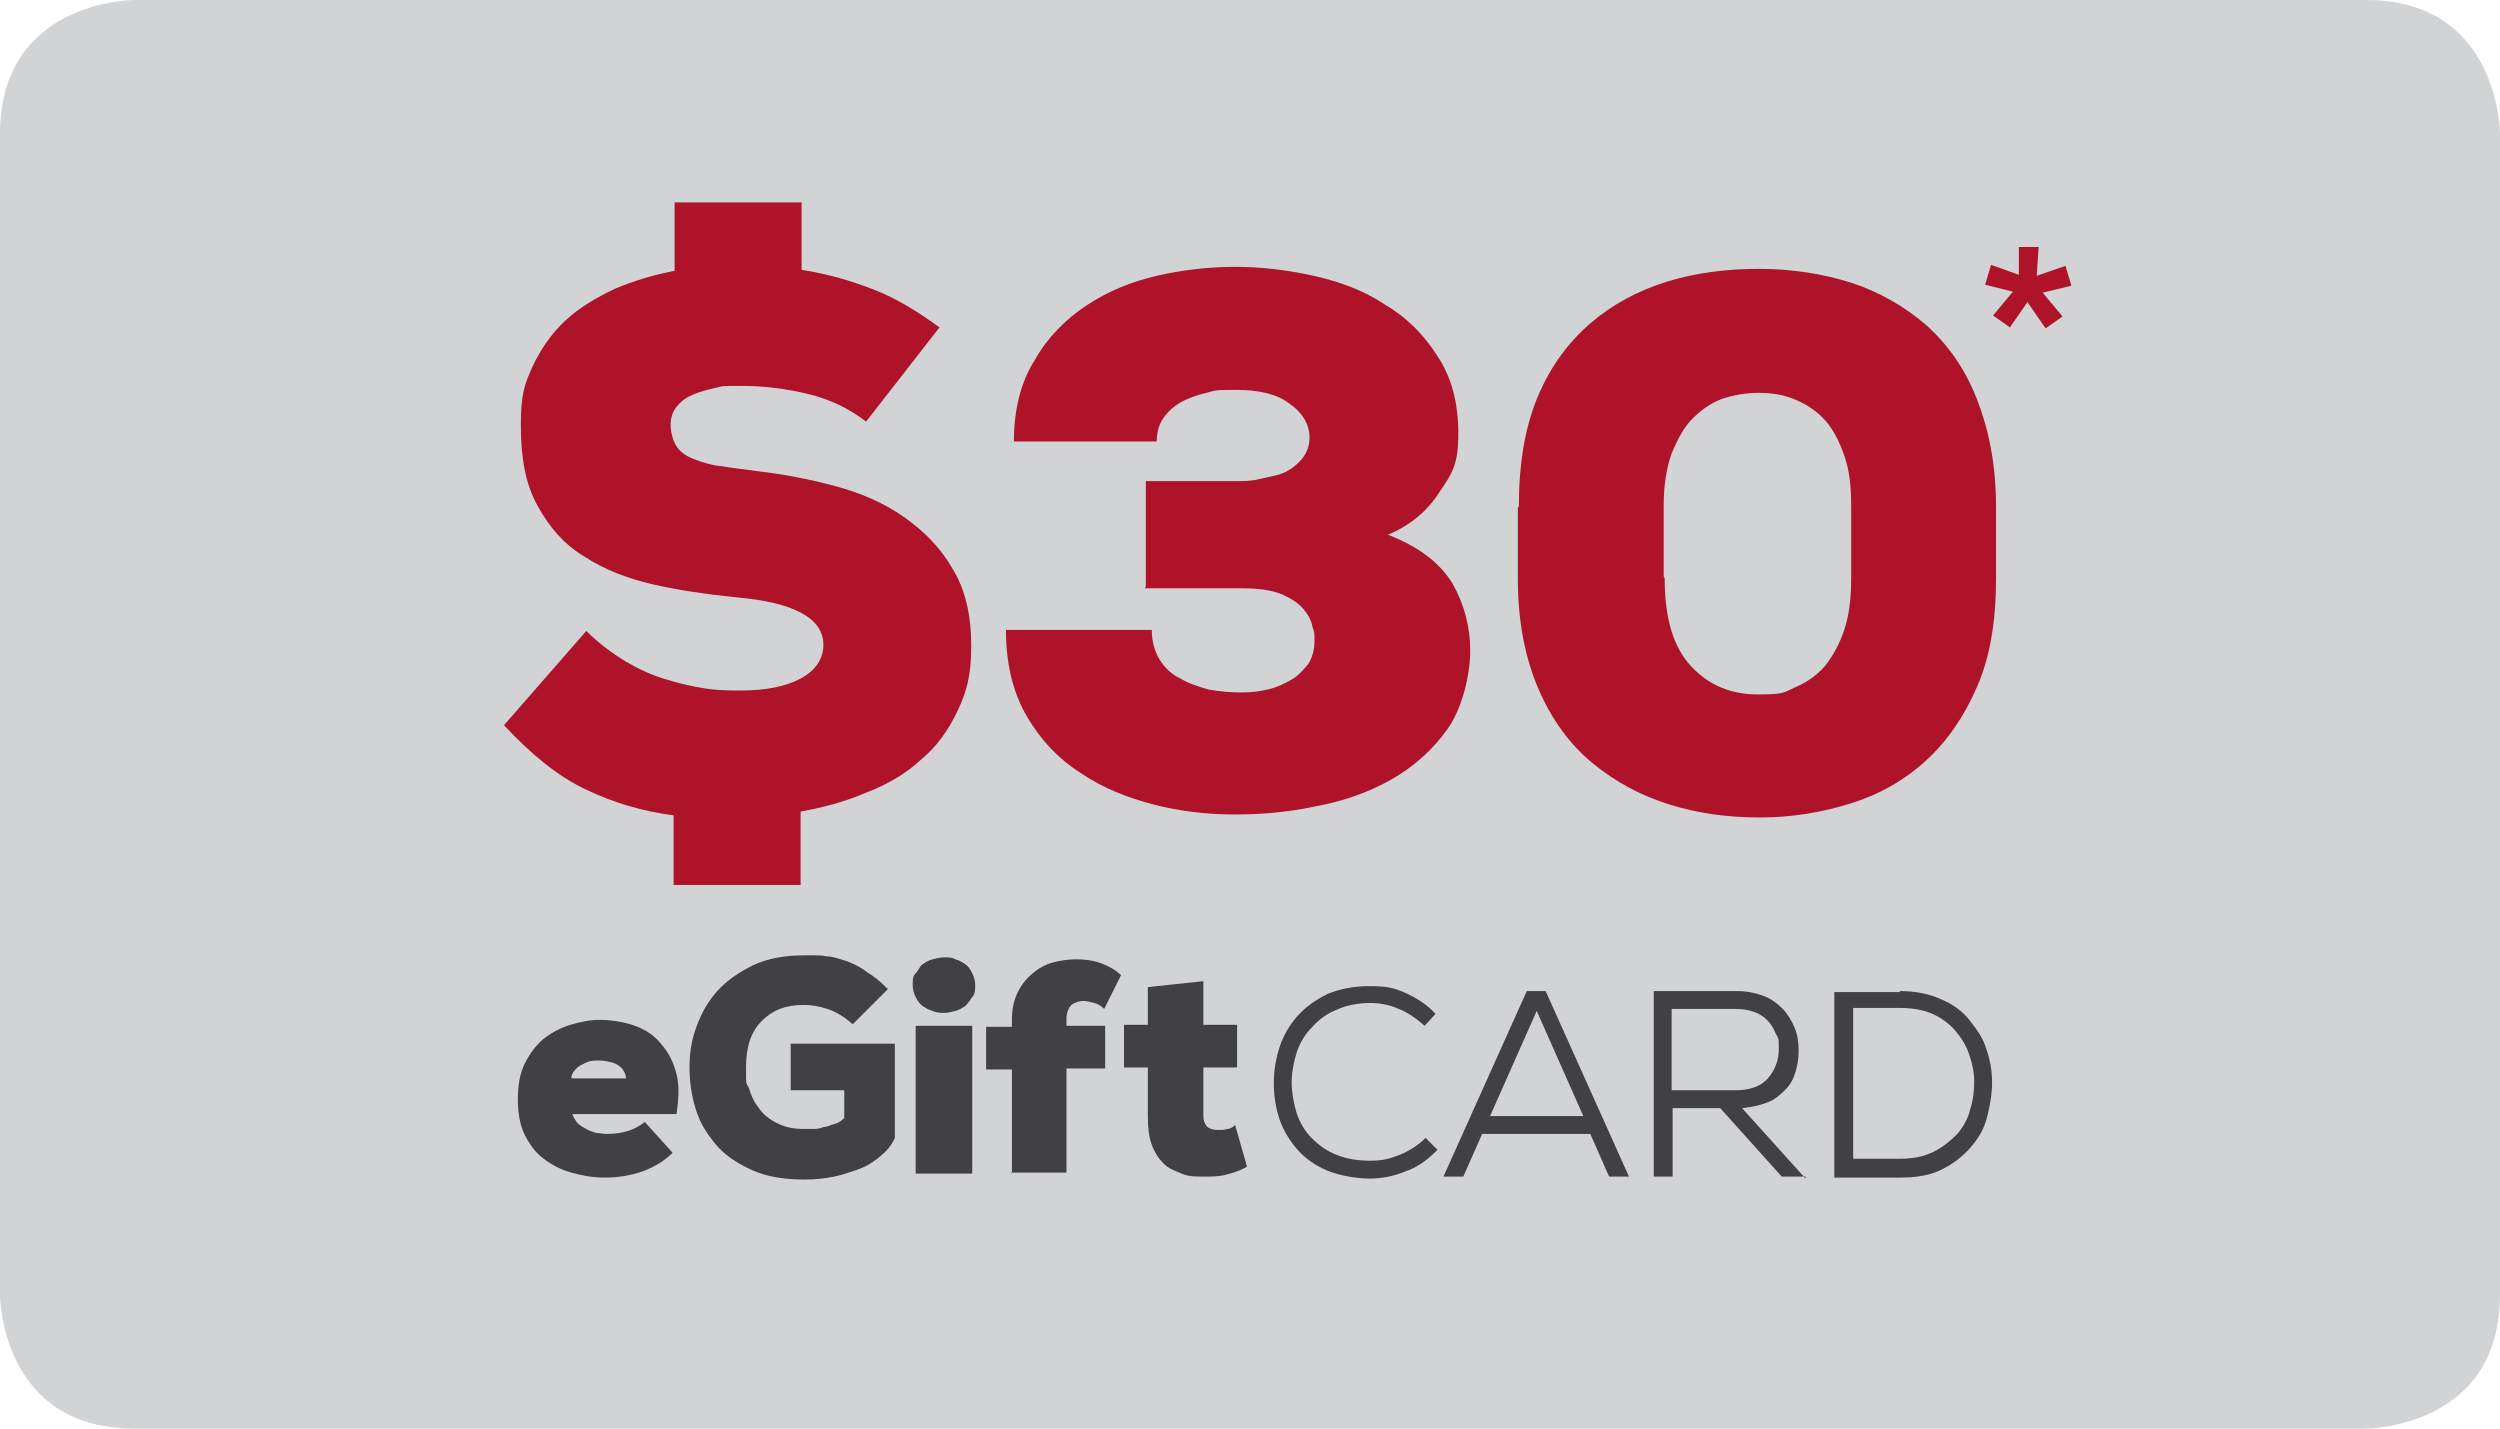
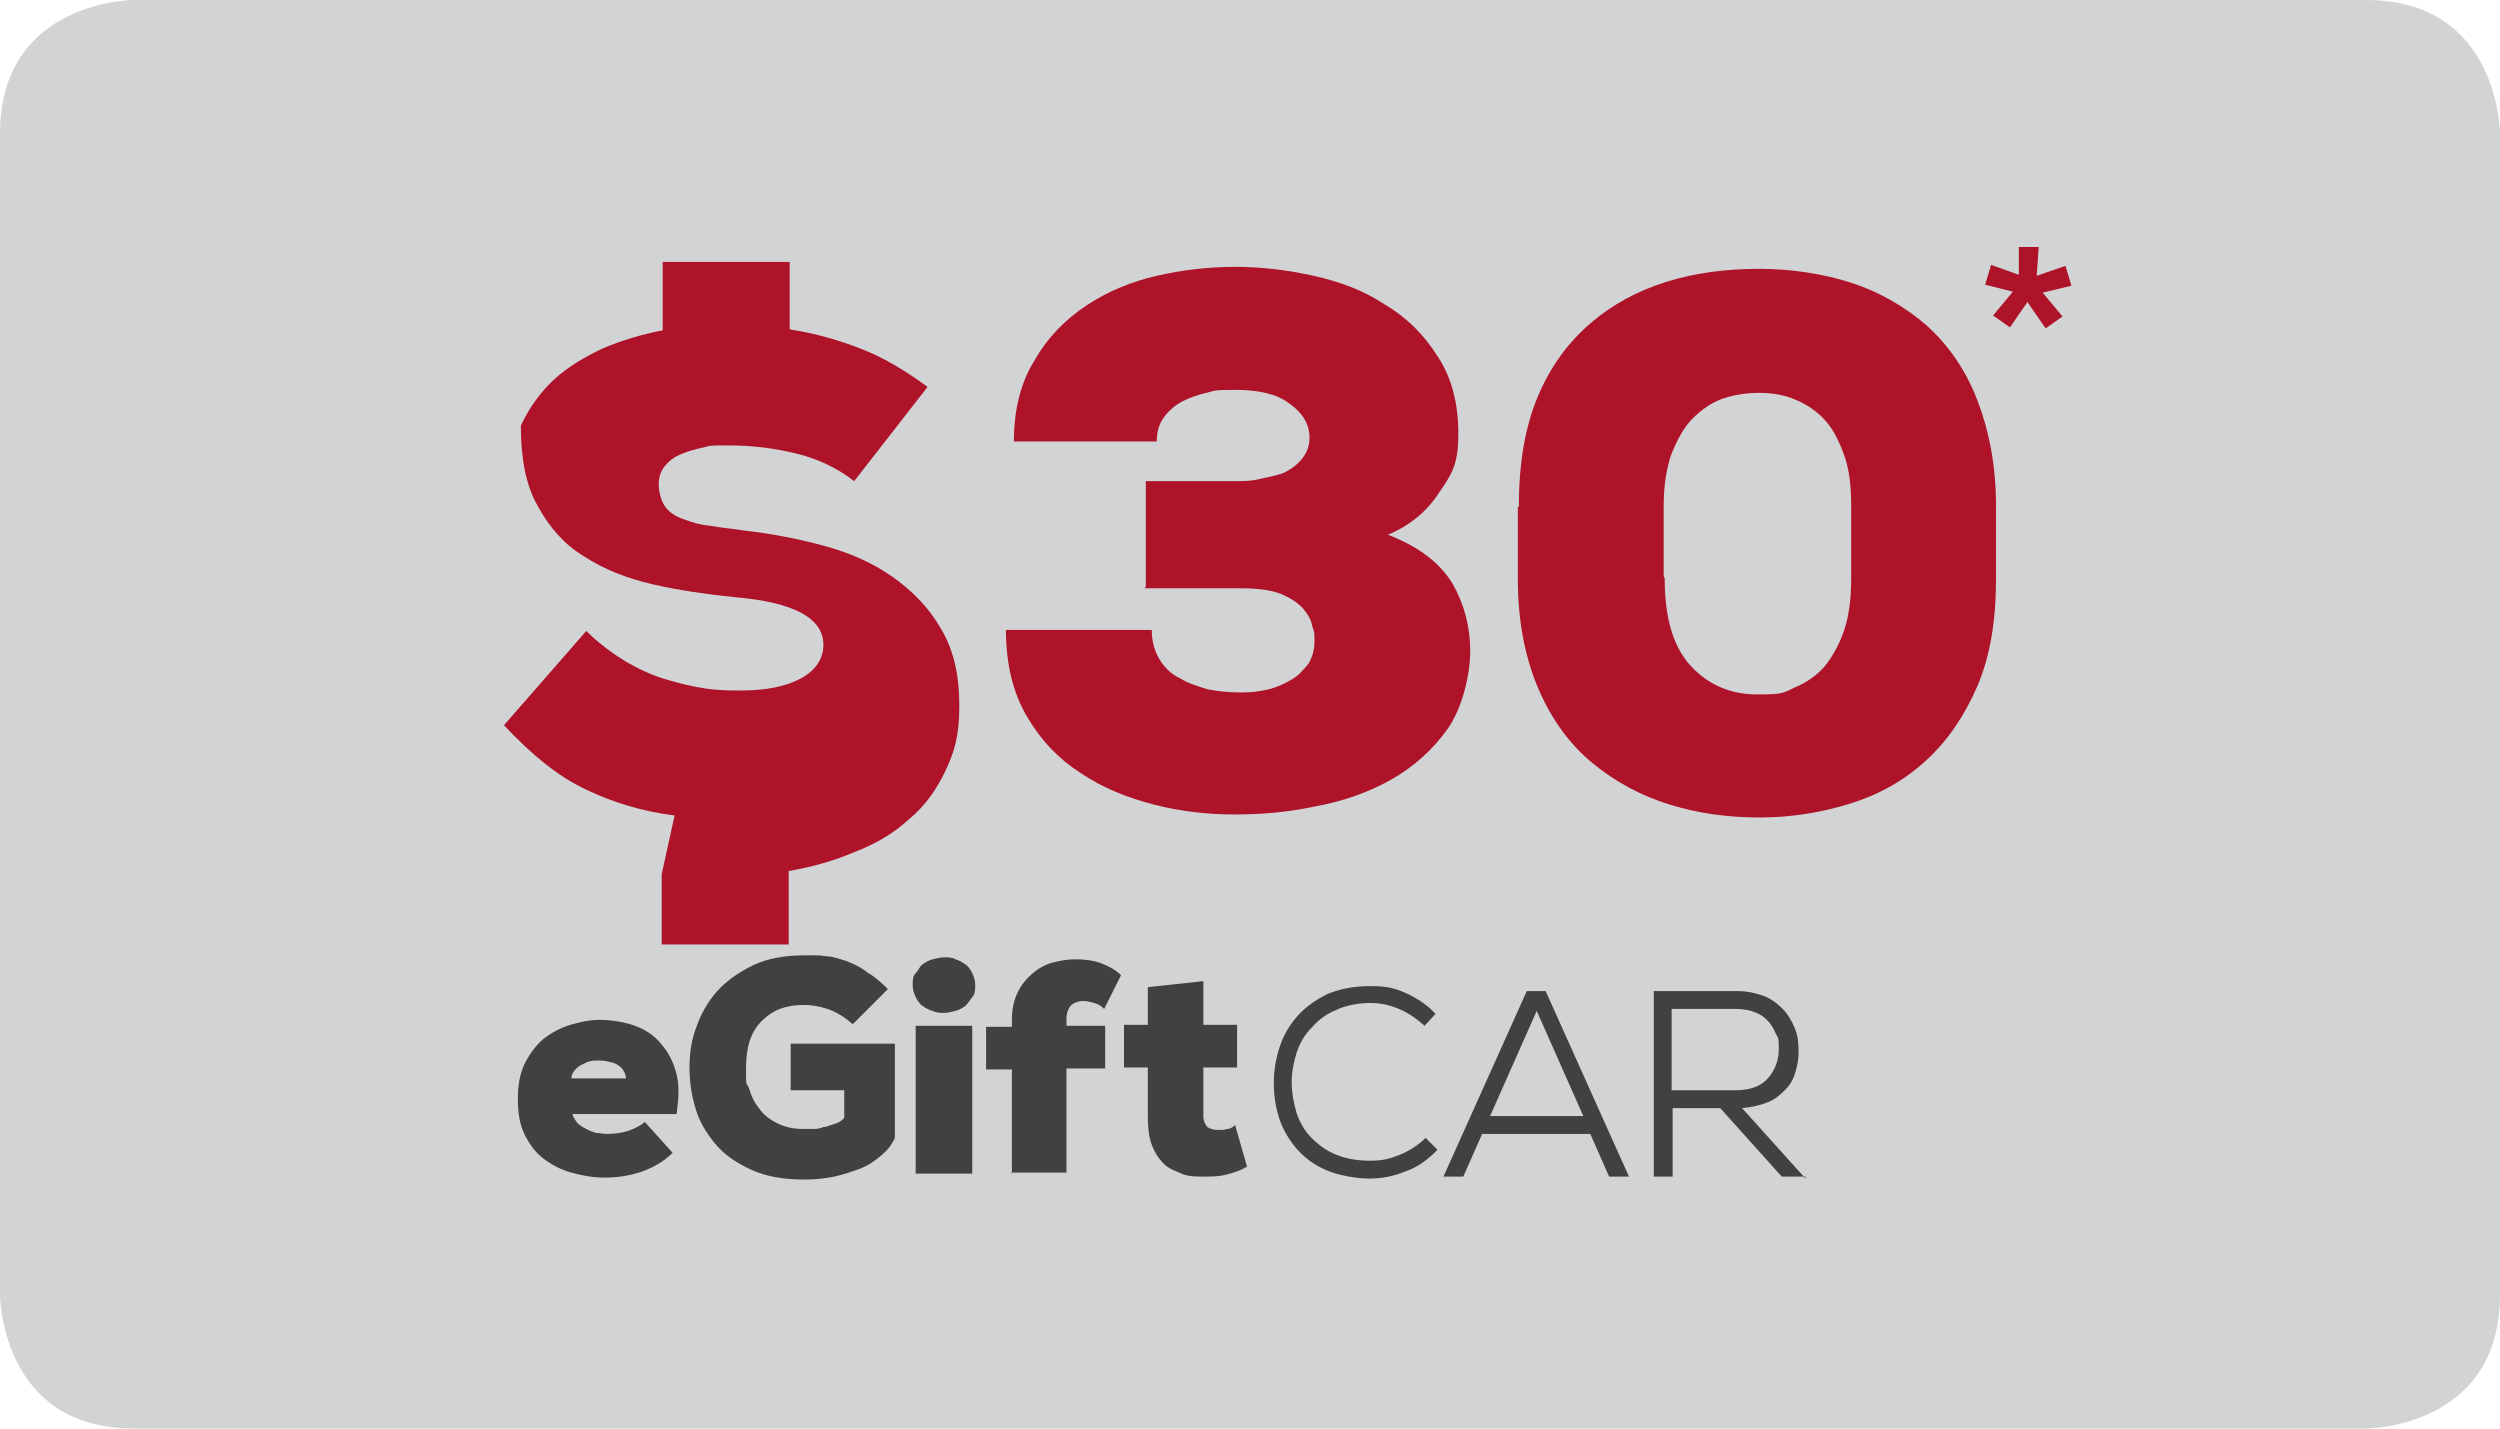
<svg xmlns="http://www.w3.org/2000/svg" id="eGift_Color" version="1.1" viewBox="0 0 252 144">
  <defs>
    <style>
      .st0 {
        fill: none;
      }

      .st1 {
        fill: #d1d3d4;
      }

      .st2 {
        fill: #414042;
      }

      .st3 {
        fill: #ae132a;
      }
    </style>
  </defs>
  <g>
    <path class="st1" d="M13.5,0S0,0,0,13.5v117s0,13.5,13.5,13.5h225s13.5,0,13.5-13.5V13.5S252,0,238.5,0H13.5Z" />
    <path class="st0" d="M13.5,0S0,0,0,13.5v117s0,13.5,13.5,13.5h225s13.5,0,13.5-13.5V13.5S252,0,238.5,0H13.5Z" />
    <g>
      <g>
        <g>
          <path class="st2" d="M60.3,102.8c1.3,0,2.6.2,3.7.6,1.1.4,2,1,2.7,1.9.7.8,1.2,1.8,1.5,3,.3,1.2.2,2.5,0,4h-10.5c.1.4.3.6.5.9.2.2.5.4.9.6.3.2.7.3,1,.4.3,0,.7.1,1,.1.8,0,1.6-.1,2.2-.3s1.2-.5,1.7-.9l2.8,3.1c-.9.9-2,1.5-3.1,1.9-1.2.4-2.4.6-3.7.6s-2.3-.2-3.4-.5c-1.1-.3-2-.8-2.8-1.4s-1.4-1.4-1.9-2.4c-.5-1-.7-2.2-.7-3.6s.2-2.6.7-3.6c.5-1,1.1-1.8,1.9-2.5.8-.6,1.7-1.1,2.7-1.4,1-.3,2-.5,3-.5ZM63.1,108.7c0-.4-.2-.7-.4-1-.3-.3-.6-.5-1-.6-.4-.1-.8-.2-1.3-.2-.4,0-.9,0-1.3.2s-.7.3-1,.6c-.3.3-.5.6-.5,1h5.5Z" />
          <path class="st2" d="M85.9,103.2c-.8-.7-1.6-1.2-2.5-1.5s-1.7-.4-2.4-.4c-1.8,0-3.1.5-4.2,1.6s-1.6,2.6-1.6,4.7,0,1.4.3,2.1c.2.7.5,1.4,1,2,.4.6,1,1.1,1.8,1.5s1.6.6,2.7.6.6,0,.9,0c.3,0,.7,0,1.1-.2.4,0,.7-.2,1.1-.3.4-.1.7-.3,1-.6v-2.8h-5.4v-4.7h10.5v9.5c-.3.7-.8,1.3-1.4,1.8-.6.5-1.3,1-2.1,1.3-.8.3-1.7.6-2.6.8-1,.2-2,.3-3,.3-2.1,0-3.9-.3-5.4-1s-2.7-1.5-3.6-2.6-1.6-2.2-2-3.6c-.4-1.3-.6-2.7-.6-4.1s.2-2.8.7-4.1c.5-1.4,1.2-2.6,2.1-3.6,1-1.1,2.2-1.9,3.6-2.6,1.5-.7,3.2-1,5.2-1s1.5,0,2.2.1c.7,0,1.4.3,2.1.5.7.3,1.4.6,2,1.1.7.4,1.4,1,2.1,1.7l-3.5,3.5Z" />
          <path class="st2" d="M92,99.3c0-.5,0-.9.3-1.2s.4-.7.7-.9c.3-.2.6-.4,1-.5.4-.1.8-.2,1.2-.2s.8,0,1.1.2c.4.1.7.3,1,.5.3.2.5.5.7.9.2.4.3.8.3,1.2s0,.9-.3,1.2c-.2.3-.4.6-.7.9-.3.2-.6.4-1,.5-.4.1-.8.2-1.1.2s-.8,0-1.2-.2c-.4-.1-.7-.3-1-.5-.3-.2-.5-.5-.7-.9s-.3-.8-.3-1.2ZM92.3,118.3v-14.9h5.7v14.9h-5.7Z" />
          <path class="st2" d="M102,118.3v-10.5h-2.6v-4.3h2.6v-.7c0-1.1.2-2,.6-2.8.4-.8.9-1.4,1.5-1.9.6-.5,1.3-.9,2.1-1.1.8-.2,1.5-.3,2.3-.3s1.7.1,2.5.4c.8.3,1.5.7,2,1.2l-1.7,3.4c-.3-.3-.6-.5-1-.6s-.7-.2-1.1-.2-.8.1-1.2.4c-.3.3-.5.8-.5,1.4v.7h3.9v4.3h-3.9v10.5h-5.6Z" />
          <path class="st2" d="M121.3,98.9v4.4h3.4v4.3h-3.4v4.9c0,.5.2.9.4,1.1.3.2.6.3,1.1.3s.6,0,.9-.1c.3,0,.6-.2.8-.4l1.2,4.2c-.7.4-1.3.6-2.1.8-.7.2-1.5.2-2.3.2s-1.5,0-2.2-.3-1.3-.5-1.8-1c-.5-.5-.9-1.1-1.2-1.9-.3-.8-.4-1.8-.4-2.9v-4.9h-2.4v-4.3h2.4v-3.8l5.6-.6Z" />
        </g>
        <g>
          <path class="st2" d="M144.8,116c-1,1-2,1.7-3.2,2.1-1.2.5-2.4.7-3.6.7s-3-.3-4.2-.8-2.2-1.2-3-2.1c-.8-.9-1.4-1.9-1.8-3-.4-1.2-.6-2.4-.6-3.7s.2-2.5.6-3.7c.4-1.2,1-2.2,1.8-3.1.8-.9,1.8-1.6,3-2.2,1.2-.5,2.6-.8,4.3-.8s2.5.2,3.6.7,2.2,1.2,3,2.1l-1.1,1.2c-.8-.7-1.6-1.3-2.6-1.7-.9-.4-1.9-.6-2.9-.6s-2.4.2-3.4.7c-1,.4-1.8,1-2.5,1.8-.7.7-1.2,1.6-1.5,2.5-.3,1-.5,2-.5,3s.2,2.1.5,3.1c.3.9.8,1.8,1.5,2.5.7.7,1.5,1.3,2.5,1.7,1,.4,2.1.6,3.4.6s2-.2,3-.6c1-.4,1.9-1,2.6-1.7l1.2,1.2Z" />
          <path class="st2" d="M160.3,114.3h-10.9l-1.9,4.3h-2l8.4-18.7h1.9l8.4,18.7h-2l-1.9-4.3ZM150.2,112.5h9.4l-4.7-10.6-4.7,10.6Z" />
          <path class="st2" d="M182,118.6h-2.4l-6.2-6.9h-4.8v6.9h-1.9v-18.7h8.4c1,0,1.9.2,2.7.5.8.3,1.4.8,1.9,1.3.5.5.9,1.2,1.2,1.9.3.7.4,1.5.4,2.3s-.1,1.4-.3,2.1c-.2.7-.5,1.3-1,1.8-.5.5-1,1-1.8,1.3-.7.3-1.6.5-2.6.6l6.4,7.1ZM168.5,101.6v8.3h6.4c1.5,0,2.6-.4,3.3-1.2.7-.8,1.1-1.8,1.1-2.9s0-1.1-.3-1.6c-.2-.5-.5-1-.8-1.3-.4-.4-.8-.7-1.4-.9-.5-.2-1.2-.3-1.9-.3h-6.5Z" />
-           <path class="st2" d="M191.5,99.9c1.6,0,3,.3,4.1.8,1.2.5,2.2,1.2,2.9,2.1s1.4,1.8,1.7,2.9c.4,1.1.6,2.2.6,3.4s-.2,2.3-.5,3.5-.9,2.2-1.7,3.1c-.8.9-1.7,1.6-2.9,2.2-1.2.6-2.6.8-4.2.8h-6.6v-18.7h6.6ZM186.8,116.8h4.7c1.3,0,2.4-.2,3.4-.7,1-.5,1.7-1.1,2.4-1.8.6-.7,1.1-1.6,1.3-2.5.3-.9.4-1.9.4-2.8,0-.9-.2-1.8-.5-2.7-.3-.9-.8-1.7-1.4-2.4-.6-.7-1.4-1.3-2.3-1.7s-2-.6-3.3-.6h-4.7v15.2Z" />
        </g>
      </g>
      <g>
-         <path class="st3" d="M68,82.2c-3.2-.4-6.2-1.3-8.9-2.6-2.8-1.3-5.5-3.5-8.3-6.5l8.3-9.5c1.3,1.3,2.7,2.3,4,3.1,1.4.8,2.7,1.4,4.1,1.8,1.3.4,2.6.7,3.9.9,1.3.2,2.5.2,3.6.2,2.5,0,4.5-.4,6-1.2,1.5-.8,2.3-2,2.3-3.4,0-2.7-3-4.3-8.9-4.8-2.9-.3-5.7-.7-8.3-1.3-2.6-.6-4.9-1.5-6.9-2.8-2-1.2-3.5-2.9-4.7-5.1-1.2-2.1-1.7-4.8-1.7-8.1s.4-4.2,1.2-6c.8-1.7,1.9-3.3,3.3-4.6,1.4-1.3,3.1-2.3,5-3.2,1.9-.8,3.9-1.4,6-1.8v-6.9h12.8v6.8c2.6.4,5,1.1,7.3,2,2.3.9,4.4,2.2,6.6,3.8l-7.4,9.5c-1.8-1.4-3.8-2.3-5.9-2.8-2.1-.5-4.3-.8-6.6-.8s-1.8,0-2.7.2c-.9.2-1.6.4-2.3.7-.7.3-1.2.7-1.6,1.2-.4.5-.6,1.1-.6,1.8s.2,1.6.6,2.2c.4.6,1,1,1.8,1.3.8.3,1.7.6,2.8.7,1.1.2,2.3.3,3.6.5,2.6.3,5.2.8,7.8,1.5,2.6.7,4.9,1.7,6.9,3.1,2,1.4,3.7,3.1,4.9,5.2,1.3,2.1,1.9,4.7,1.9,7.8s-.5,4.7-1.4,6.6c-.9,1.9-2.1,3.6-3.7,4.9-1.5,1.4-3.4,2.5-5.5,3.3-2.1.9-4.3,1.5-6.6,1.9h0v7.4h-12.8v-7.1Z" />
+         <path class="st3" d="M68,82.2c-3.2-.4-6.2-1.3-8.9-2.6-2.8-1.3-5.5-3.5-8.3-6.5l8.3-9.5c1.3,1.3,2.7,2.3,4,3.1,1.4.8,2.7,1.4,4.1,1.8,1.3.4,2.6.7,3.9.9,1.3.2,2.5.2,3.6.2,2.5,0,4.5-.4,6-1.2,1.5-.8,2.3-2,2.3-3.4,0-2.7-3-4.3-8.9-4.8-2.9-.3-5.7-.7-8.3-1.3-2.6-.6-4.9-1.5-6.9-2.8-2-1.2-3.5-2.9-4.7-5.1-1.2-2.1-1.7-4.8-1.7-8.1c.8-1.7,1.9-3.3,3.3-4.6,1.4-1.3,3.1-2.3,5-3.2,1.9-.8,3.9-1.4,6-1.8v-6.9h12.8v6.8c2.6.4,5,1.1,7.3,2,2.3.9,4.4,2.2,6.6,3.8l-7.4,9.5c-1.8-1.4-3.8-2.3-5.9-2.8-2.1-.5-4.3-.8-6.6-.8s-1.8,0-2.7.2c-.9.2-1.6.4-2.3.7-.7.3-1.2.7-1.6,1.2-.4.5-.6,1.1-.6,1.8s.2,1.6.6,2.2c.4.6,1,1,1.8,1.3.8.3,1.7.6,2.8.7,1.1.2,2.3.3,3.6.5,2.6.3,5.2.8,7.8,1.5,2.6.7,4.9,1.7,6.9,3.1,2,1.4,3.7,3.1,4.9,5.2,1.3,2.1,1.9,4.7,1.9,7.8s-.5,4.7-1.4,6.6c-.9,1.9-2.1,3.6-3.7,4.9-1.5,1.4-3.4,2.5-5.5,3.3-2.1.9-4.3,1.5-6.6,1.9h0v7.4h-12.8v-7.1Z" />
        <path class="st3" d="M115.5,59.1v-10.6h9c.8,0,1.6,0,2.4-.2s1.6-.3,2.4-.6c.7-.3,1.4-.8,1.9-1.4.5-.6.8-1.3.8-2.2,0-1.3-.7-2.5-2-3.4-1.3-1-3.1-1.4-5.5-1.4s-2,.1-2.9.3c-.9.2-1.7.5-2.5.9-.7.4-1.3.9-1.8,1.6-.5.7-.7,1.5-.7,2.4h-14.4c0-3.2.7-6,2.1-8.2,1.3-2.3,3.1-4.1,5.2-5.5,2.1-1.4,4.5-2.4,7.1-3,2.6-.6,5.3-.9,7.9-.9s5.2.3,7.9.9c2.7.6,5.1,1.5,7.2,2.9,2.2,1.3,3.9,3,5.3,5.2,1.4,2.1,2.1,4.7,2.1,7.8s-.6,4-1.9,5.9c-1.2,1.9-3,3.4-5.2,4.3,3.1,1.2,5.2,2.8,6.5,4.9,1.2,2.1,1.8,4.4,1.8,6.8s-.8,5.8-2.3,7.9c-1.5,2.1-3.4,3.8-5.7,5.1-2.3,1.3-4.9,2.2-7.7,2.7-2.8.6-5.5.8-8.1.8s-5.4-.3-8.1-1c-2.7-.7-5.2-1.7-7.4-3.2-2.2-1.4-4-3.3-5.4-5.7-1.4-2.4-2.1-5.3-2.1-8.7h14.7c0,1.2.3,2.2.8,3,.5.8,1.2,1.5,2.1,1.9.8.5,1.8.8,2.8,1.1,1.1.2,2.2.3,3.3.3s1.8-.1,2.7-.3c.9-.2,1.7-.6,2.4-1,.7-.4,1.2-1,1.7-1.6.4-.7.6-1.4.6-2.3s0-.8-.2-1.4c-.1-.6-.4-1.2-.9-1.8-.5-.6-1.3-1.1-2.2-1.5-1-.4-2.3-.6-4.1-.6h-9.7Z" />
        <path class="st3" d="M153.1,51.1c0-4.3.6-8,1.9-11.1s3.1-5.5,5.3-7.4c2.2-1.9,4.8-3.3,7.7-4.2,2.9-.9,6-1.3,9.3-1.3s6.5.5,9.3,1.4,5.4,2.4,7.6,4.3c2.2,2,3.9,4.4,5.1,7.5s1.9,6.6,1.9,10.8v7.2c0,4.3-.6,7.9-1.9,10.9s-3,5.5-5.2,7.5c-2.2,2-4.7,3.4-7.6,4.3s-5.9,1.4-9.1,1.4-6.2-.4-9.1-1.3c-2.9-.9-5.5-2.3-7.8-4.2-2.3-1.9-4.1-4.4-5.4-7.4s-2.1-6.7-2.1-11.1v-7.3ZM167.8,58.3c0,4.1.9,7,2.7,8.9,1.8,1.9,4,2.8,6.7,2.8s2.6-.2,3.7-.7c1.2-.5,2.2-1.2,3-2.1.8-1,1.5-2.2,2-3.7.5-1.5.7-3.2.7-5.3v-7.2c0-2-.2-3.7-.7-5.1s-1.1-2.6-1.9-3.5c-.8-.9-1.8-1.6-3-2.1-1.1-.5-2.4-.7-3.7-.7s-2.5.2-3.7.6c-1.1.4-2.1,1.1-3,2-.9.9-1.5,2.1-2.1,3.5-.5,1.4-.8,3.2-.8,5.2v7.2Z" />
      </g>
    </g>
  </g>
  <path class="st3" d="M204.4,30.4l-1.8,2.6-1.7-1.2,2-2.4-2.8-.7.6-2,2.8,1v-2.8c0,0,2,0,2,0l-.2,2.9,2.9-1,.6,2-2.9.7,2,2.4-1.7,1.2-1.8-2.6Z" />
</svg>